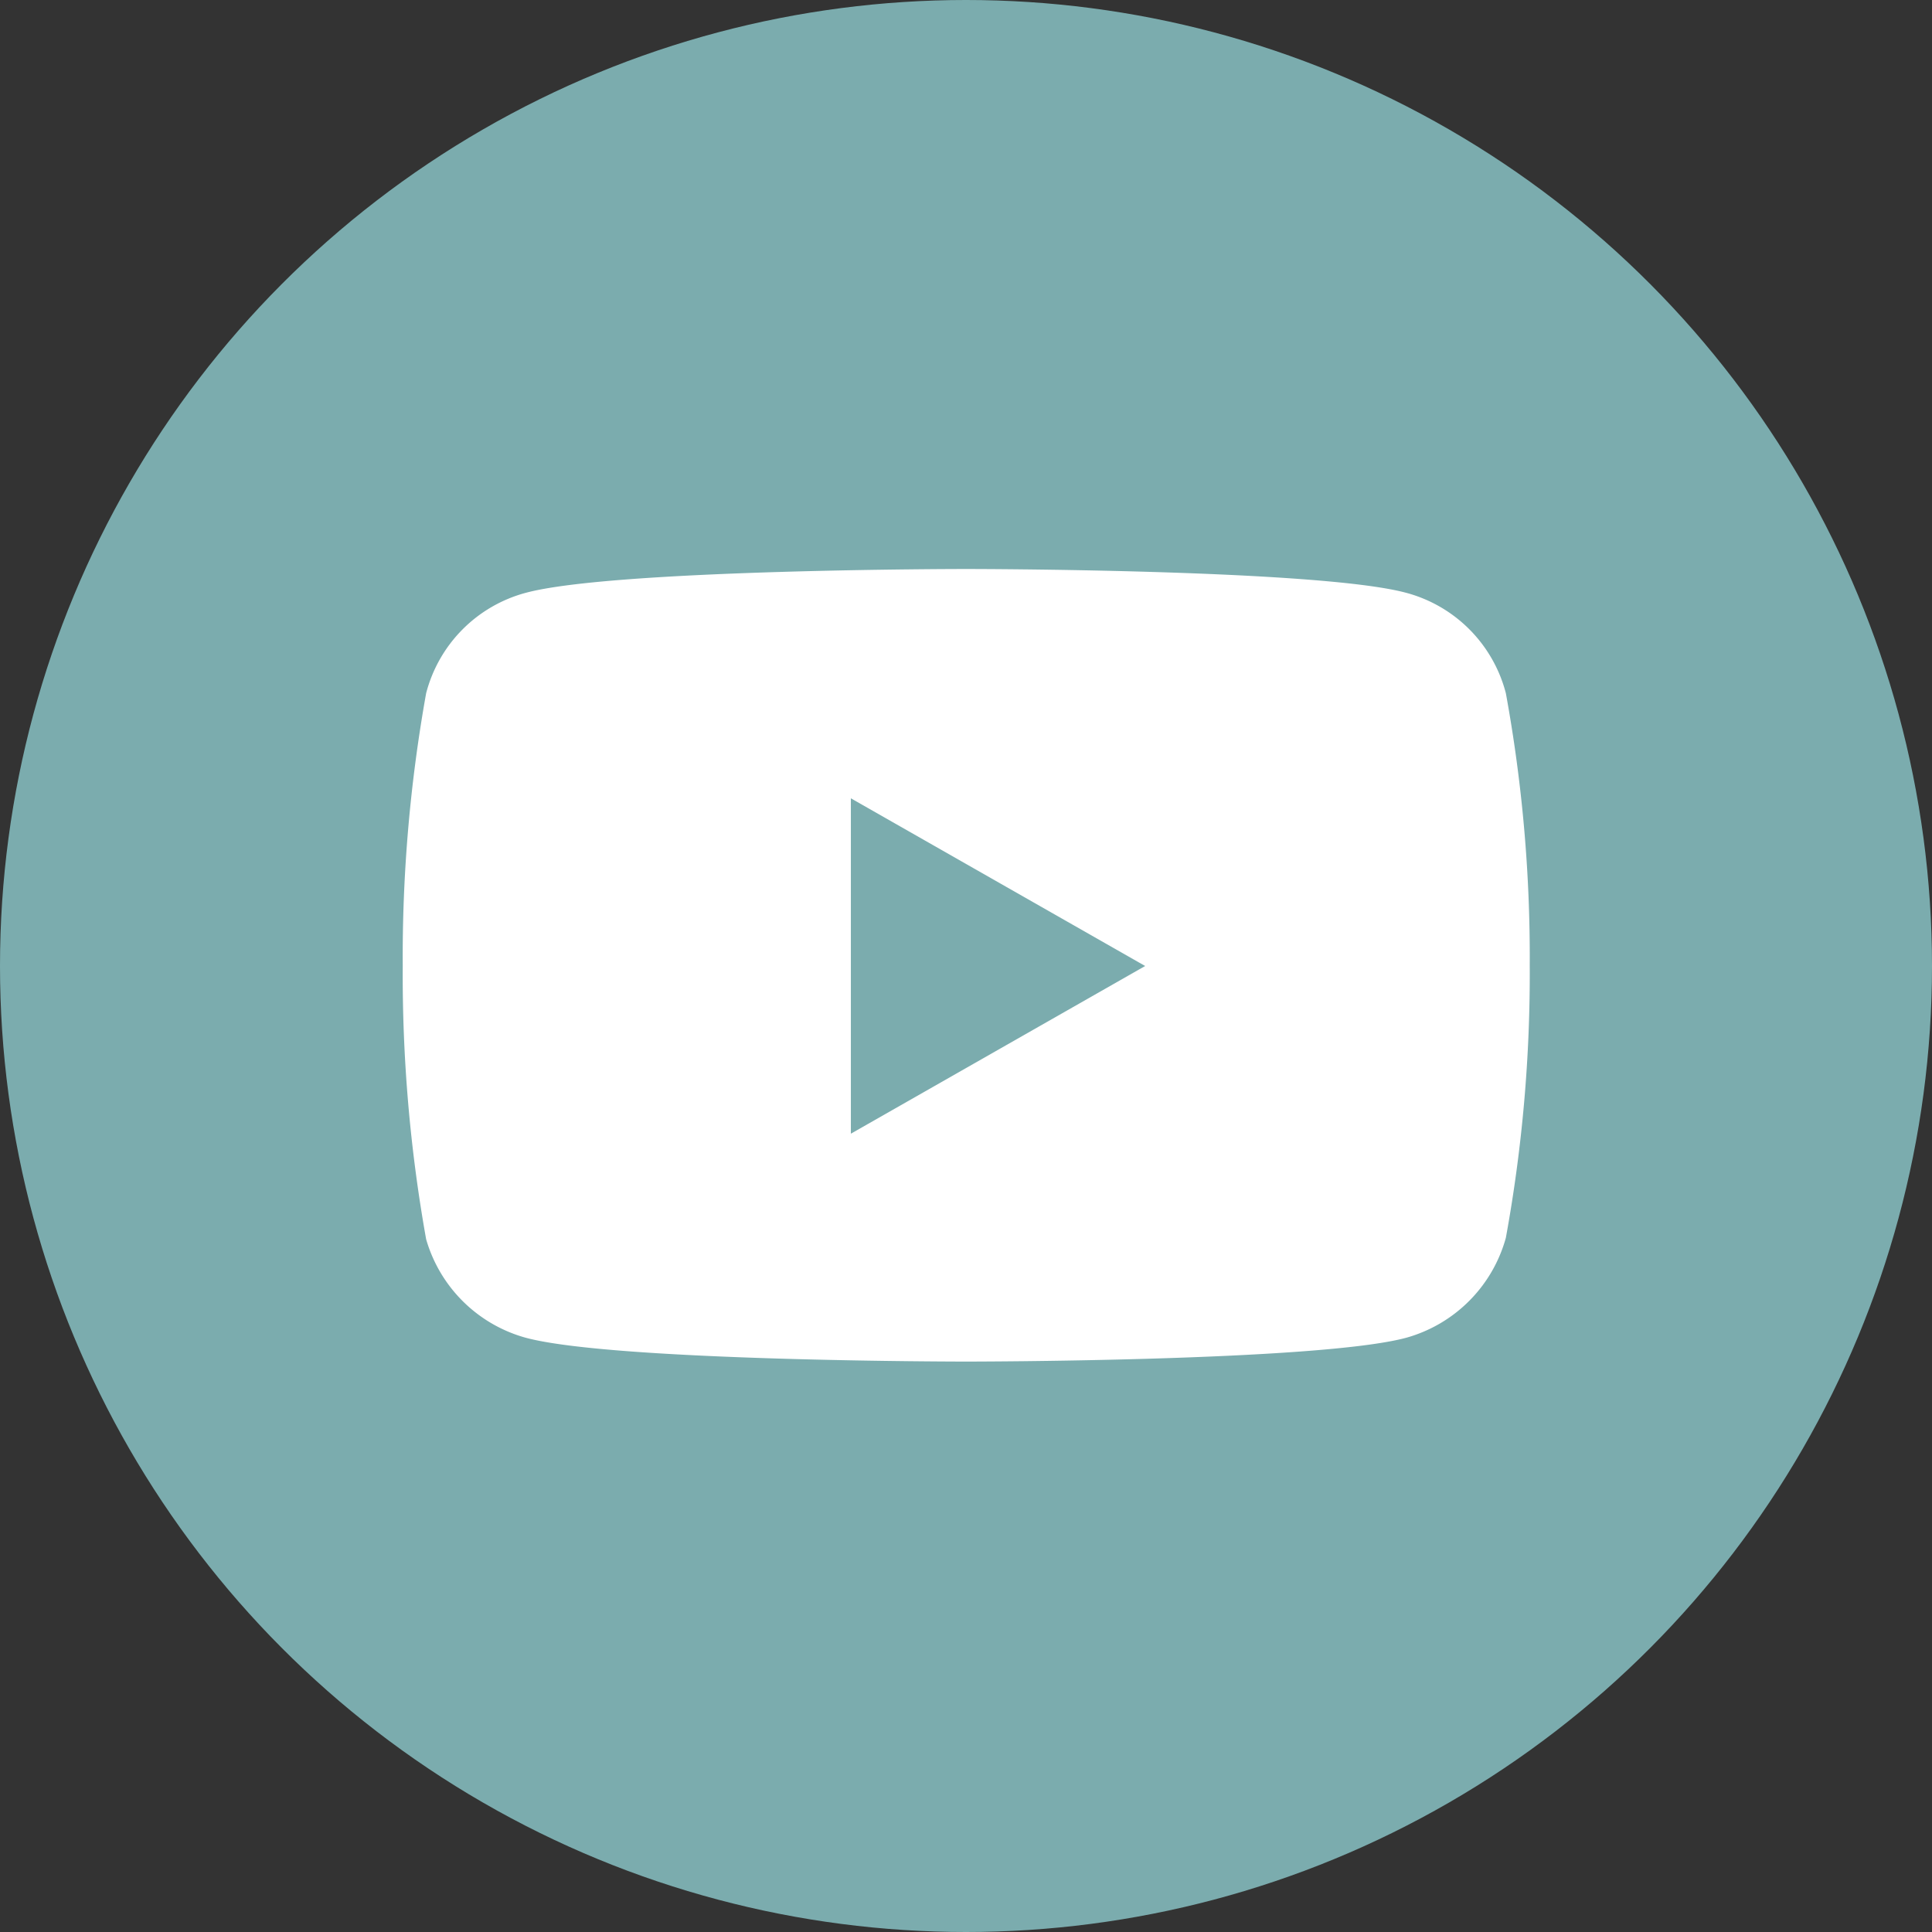
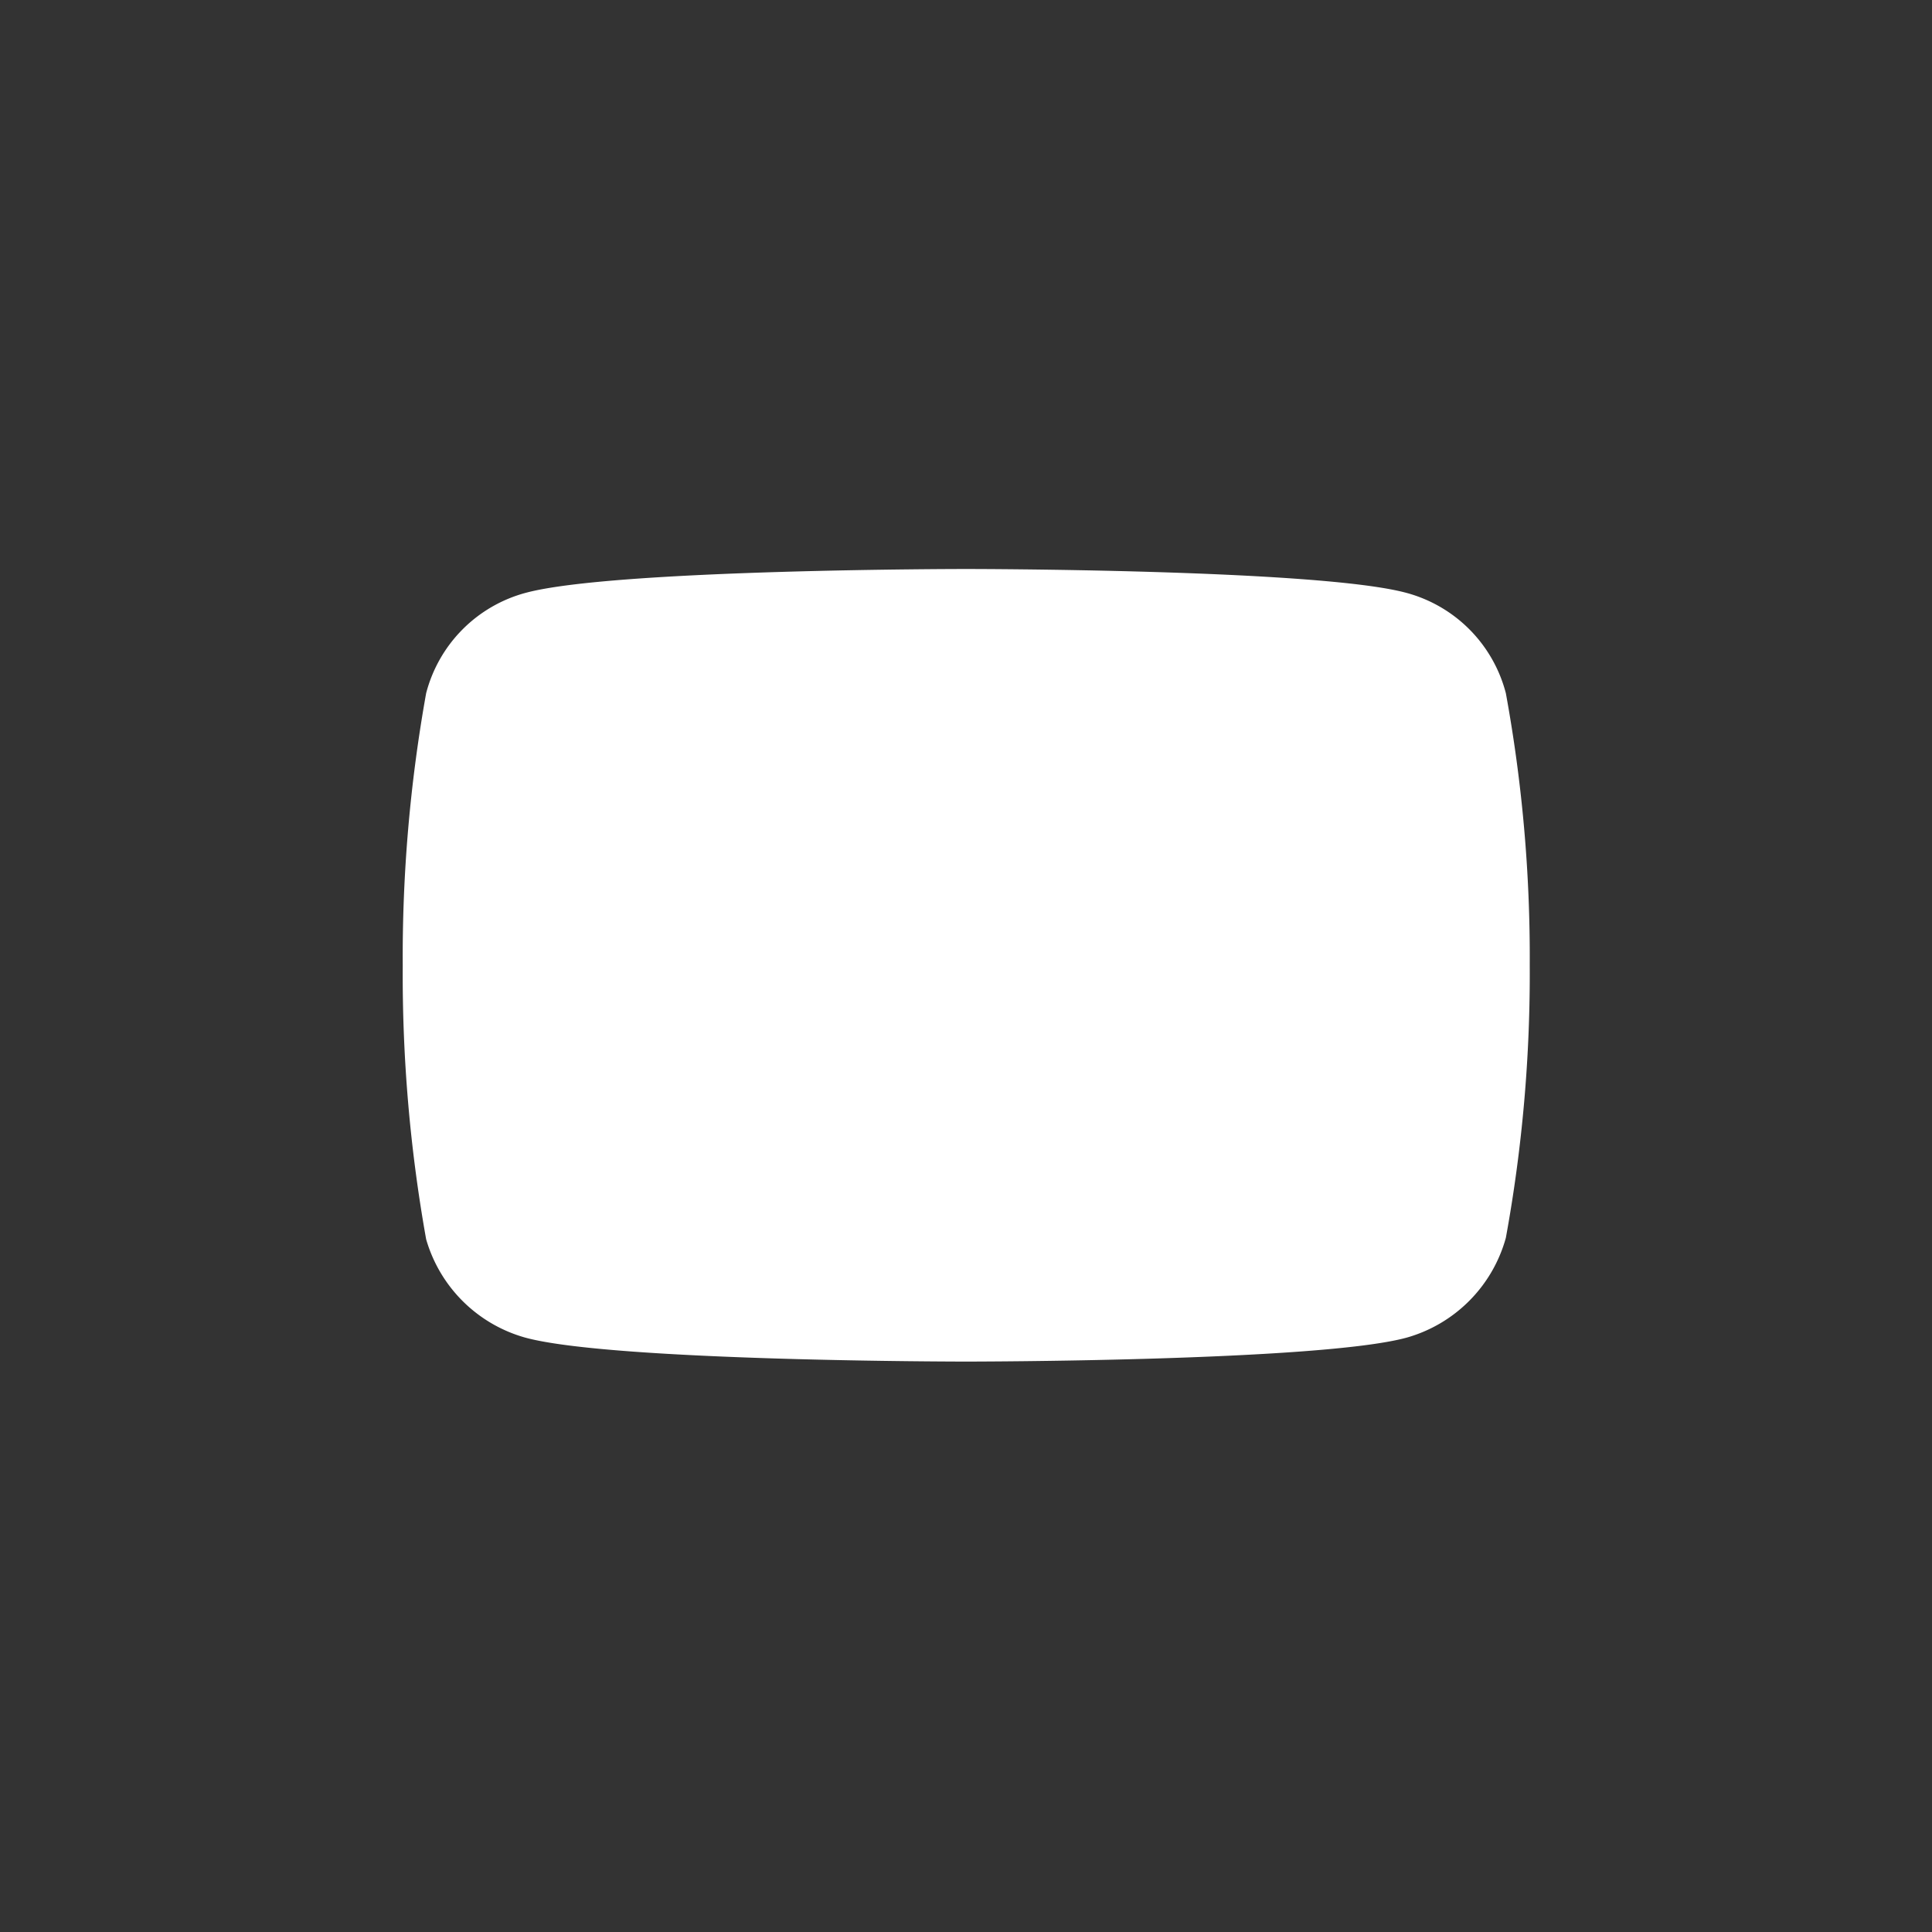
<svg xmlns="http://www.w3.org/2000/svg" viewBox="0 0 40.44 40.44">
  <rect x="0" y="0" width="40.44" height="40.44" fill="#333333" stroke="none" />
  <defs>
    <style>.cls-1{fill:#7bacae;}.cls-2{fill:#fff;}</style>
  </defs>
  <g id="レイヤー_2" data-name="レイヤー 2">
    <g id="デザイン">
-       <circle class="cls-1" cx="20.22" cy="20.22" r="20.22" />
      <path class="cls-2" d="M31.52,14.51a2.94,2.94,0,0,0-2.08-2.1c-1.84-.5-9.22-.5-9.22-.5s-7.38,0-9.22.5a2.94,2.94,0,0,0-2.08,2.1,31.22,31.22,0,0,0-.49,5.71,31.37,31.37,0,0,0,.49,5.72A3,3,0,0,0,11,28c1.84.5,9.22.5,9.22.5s7.38,0,9.22-.5a3,3,0,0,0,2.08-2.09,30.76,30.76,0,0,0,.5-5.72A30.61,30.61,0,0,0,31.52,14.51Z" />
-       <polygon class="cls-1" points="17.81 23.73 23.97 20.22 17.81 16.71 17.81 23.73" />
    </g>
  </g>
</svg>